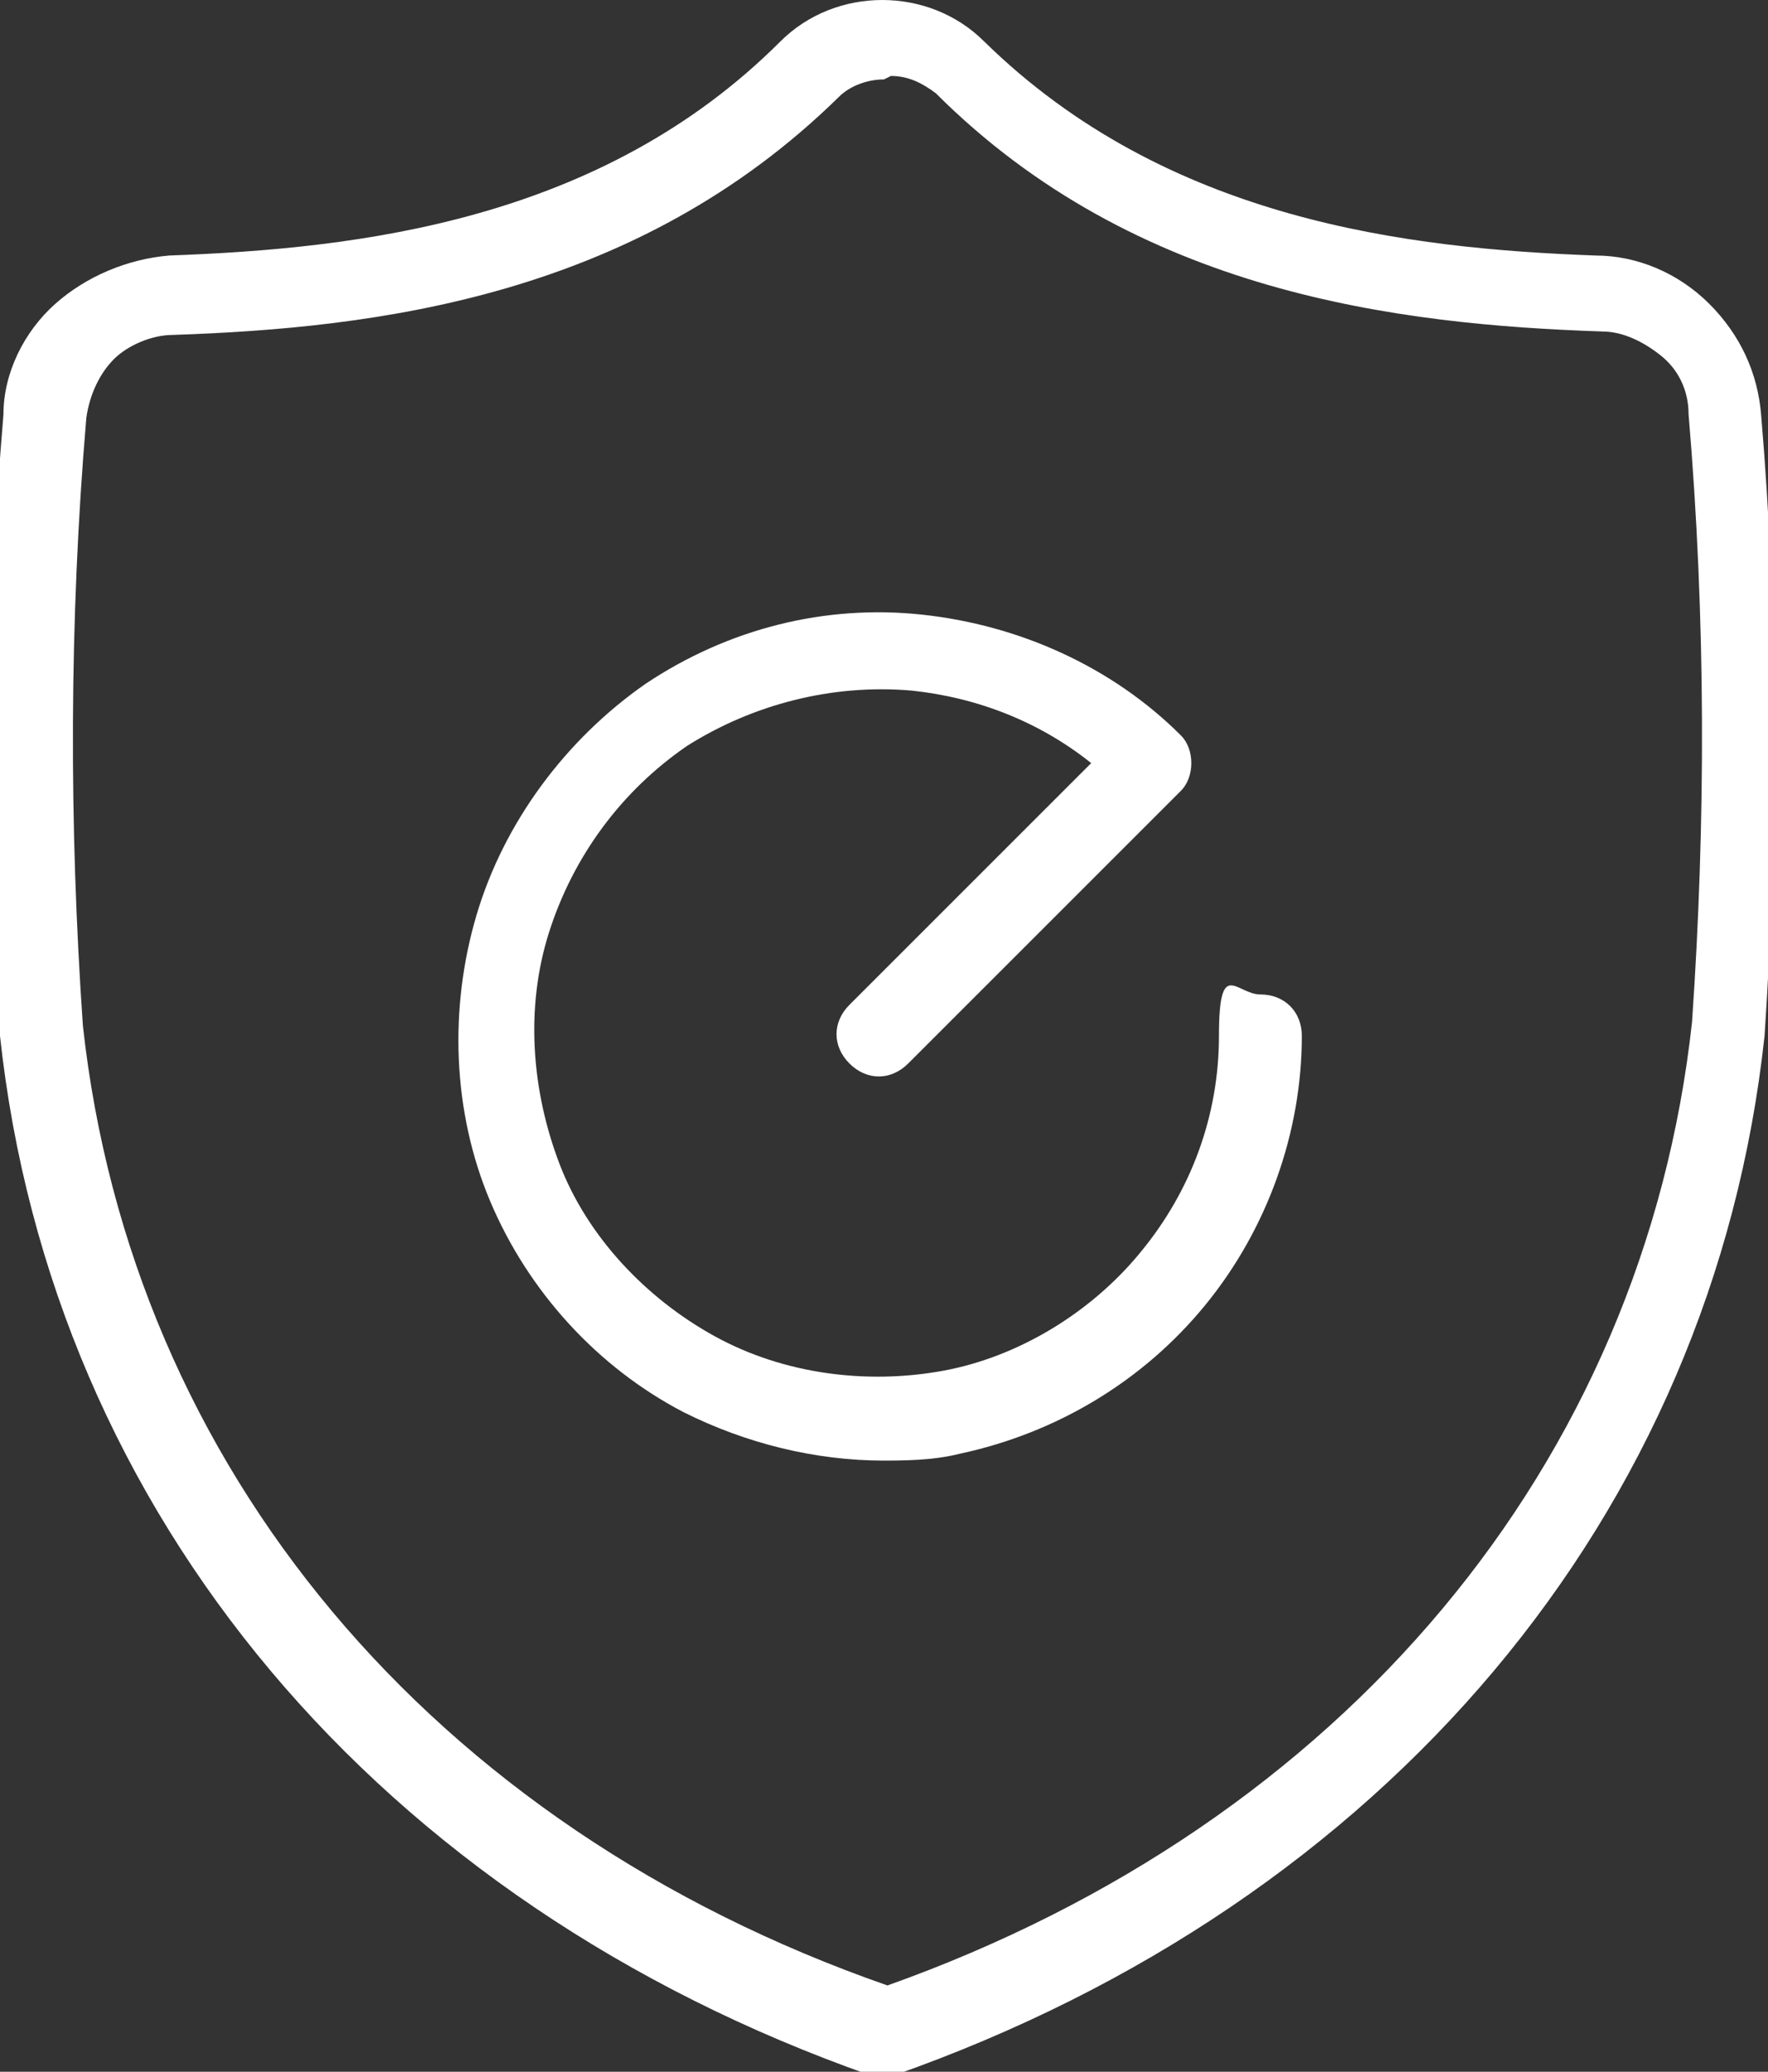
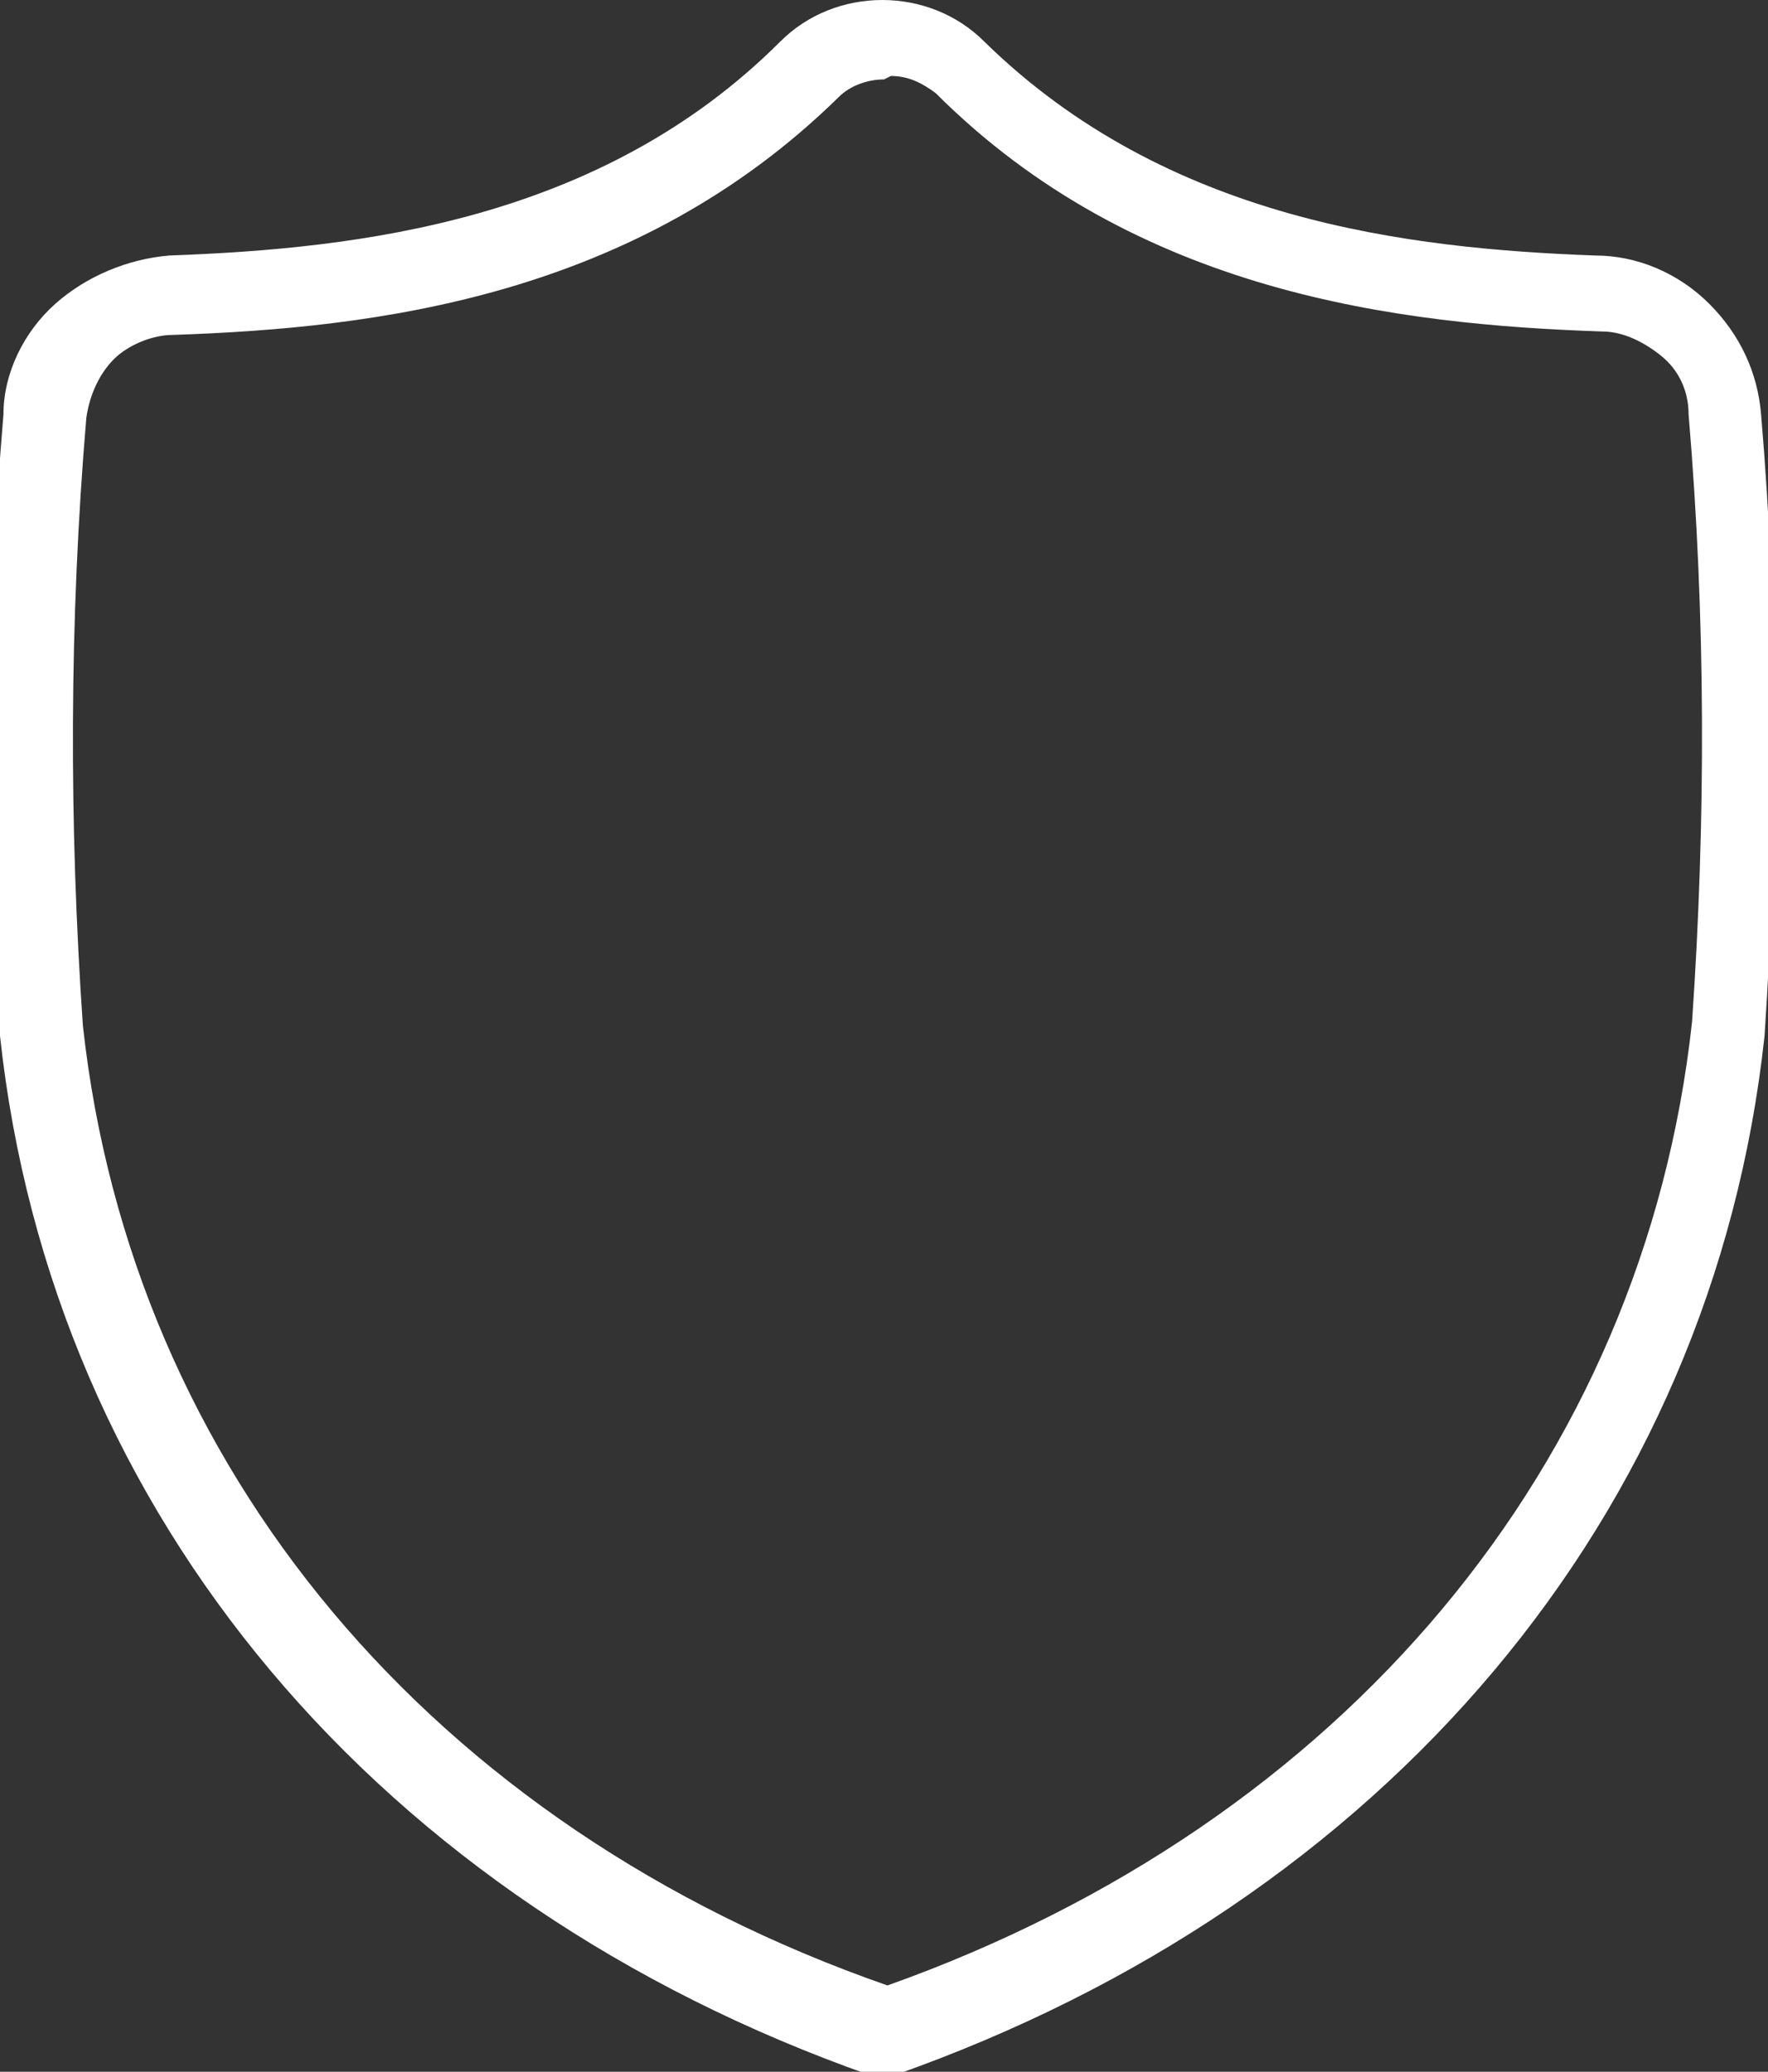
<svg xmlns="http://www.w3.org/2000/svg" version="1.1" viewBox="0 0 51.2 60">
  <rect x="0" y="0" width="51.2" height="60" fill="#333333" stroke="none" />
  <g>
    <g id="Camada_1">
-       <path class="cls-1" fill="white" d="M25.6,42.3c-2,0-4-.5-5.8-1.4-2.5-1.3-4.5-3.5-5.6-6.1s-1.2-5.6-.4-8.3c.8-2.7,2.6-5.1,4.9-6.7,2.4-1.6,5.2-2.3,8-2,2.8.3,5.5,1.5,7.5,3.5.2.2.3.5.3.8s-.1.6-.3.8l-7.9,7.9c-.5.5-1.2.5-1.7,0s-.5-1.2,0-1.7l7-7c-1.5-1.2-3.3-1.9-5.2-2.1-2.3-.2-4.6.4-6.5,1.6-1.9,1.3-3.3,3.2-4,5.4-.7,2.2-.5,4.6.3,6.7s2.5,3.9,4.5,5c2,1.1,4.4,1.4,6.6,1,2.2-.4,4.3-1.7,5.7-3.4,1.5-1.8,2.3-4,2.3-6.3s.5-1.2,1.2-1.2,1.2.5,1.2,1.2c0,2.8-1,5.6-2.8,7.8s-4.3,3.7-7.1,4.3c-.8.2-1.6.2-2.4.2Z" />
      <path class="cls-1" fill="white" d="M25.6,60.1c-.1,0-.3,0-.4,0C11,55.1,1.5,43.9,0,30c-.4-6-.4-12.1.1-18,0-1.2.6-2.4,1.5-3.2s2.1-1.3,3.3-1.4c5.5-.2,12.5-1,17.7-6.2,1.6-1.6,4.3-1.6,5.9,0,5.3,5.2,12.3,6,17.7,6.2,1.2,0,2.4.5,3.3,1.4.9.9,1.4,2,1.5,3.2.5,5.9.5,12,.1,18-1.5,13.9-11,25.1-25.2,30.1-.1,0-.3,0-.4,0ZM25.6,2.3c-.5,0-1,.2-1.3.5-5.9,5.8-13.4,6.7-19.3,6.9-.6,0-1.3.3-1.7.7s-.7,1-.8,1.7c-.5,5.9-.5,11.8-.1,17.6,1.4,12.8,10.1,23.2,23.3,27.8,13.2-4.7,21.9-15.1,23.3-27.9.4-5.8.4-11.7-.1-17.6,0-.7-.3-1.3-.8-1.7-.5-.4-1.1-.7-1.7-.7-5.9-.2-13.5-1.1-19.3-6.9-.4-.3-.8-.5-1.3-.5Z" />
    </g>
  </g>
</svg>